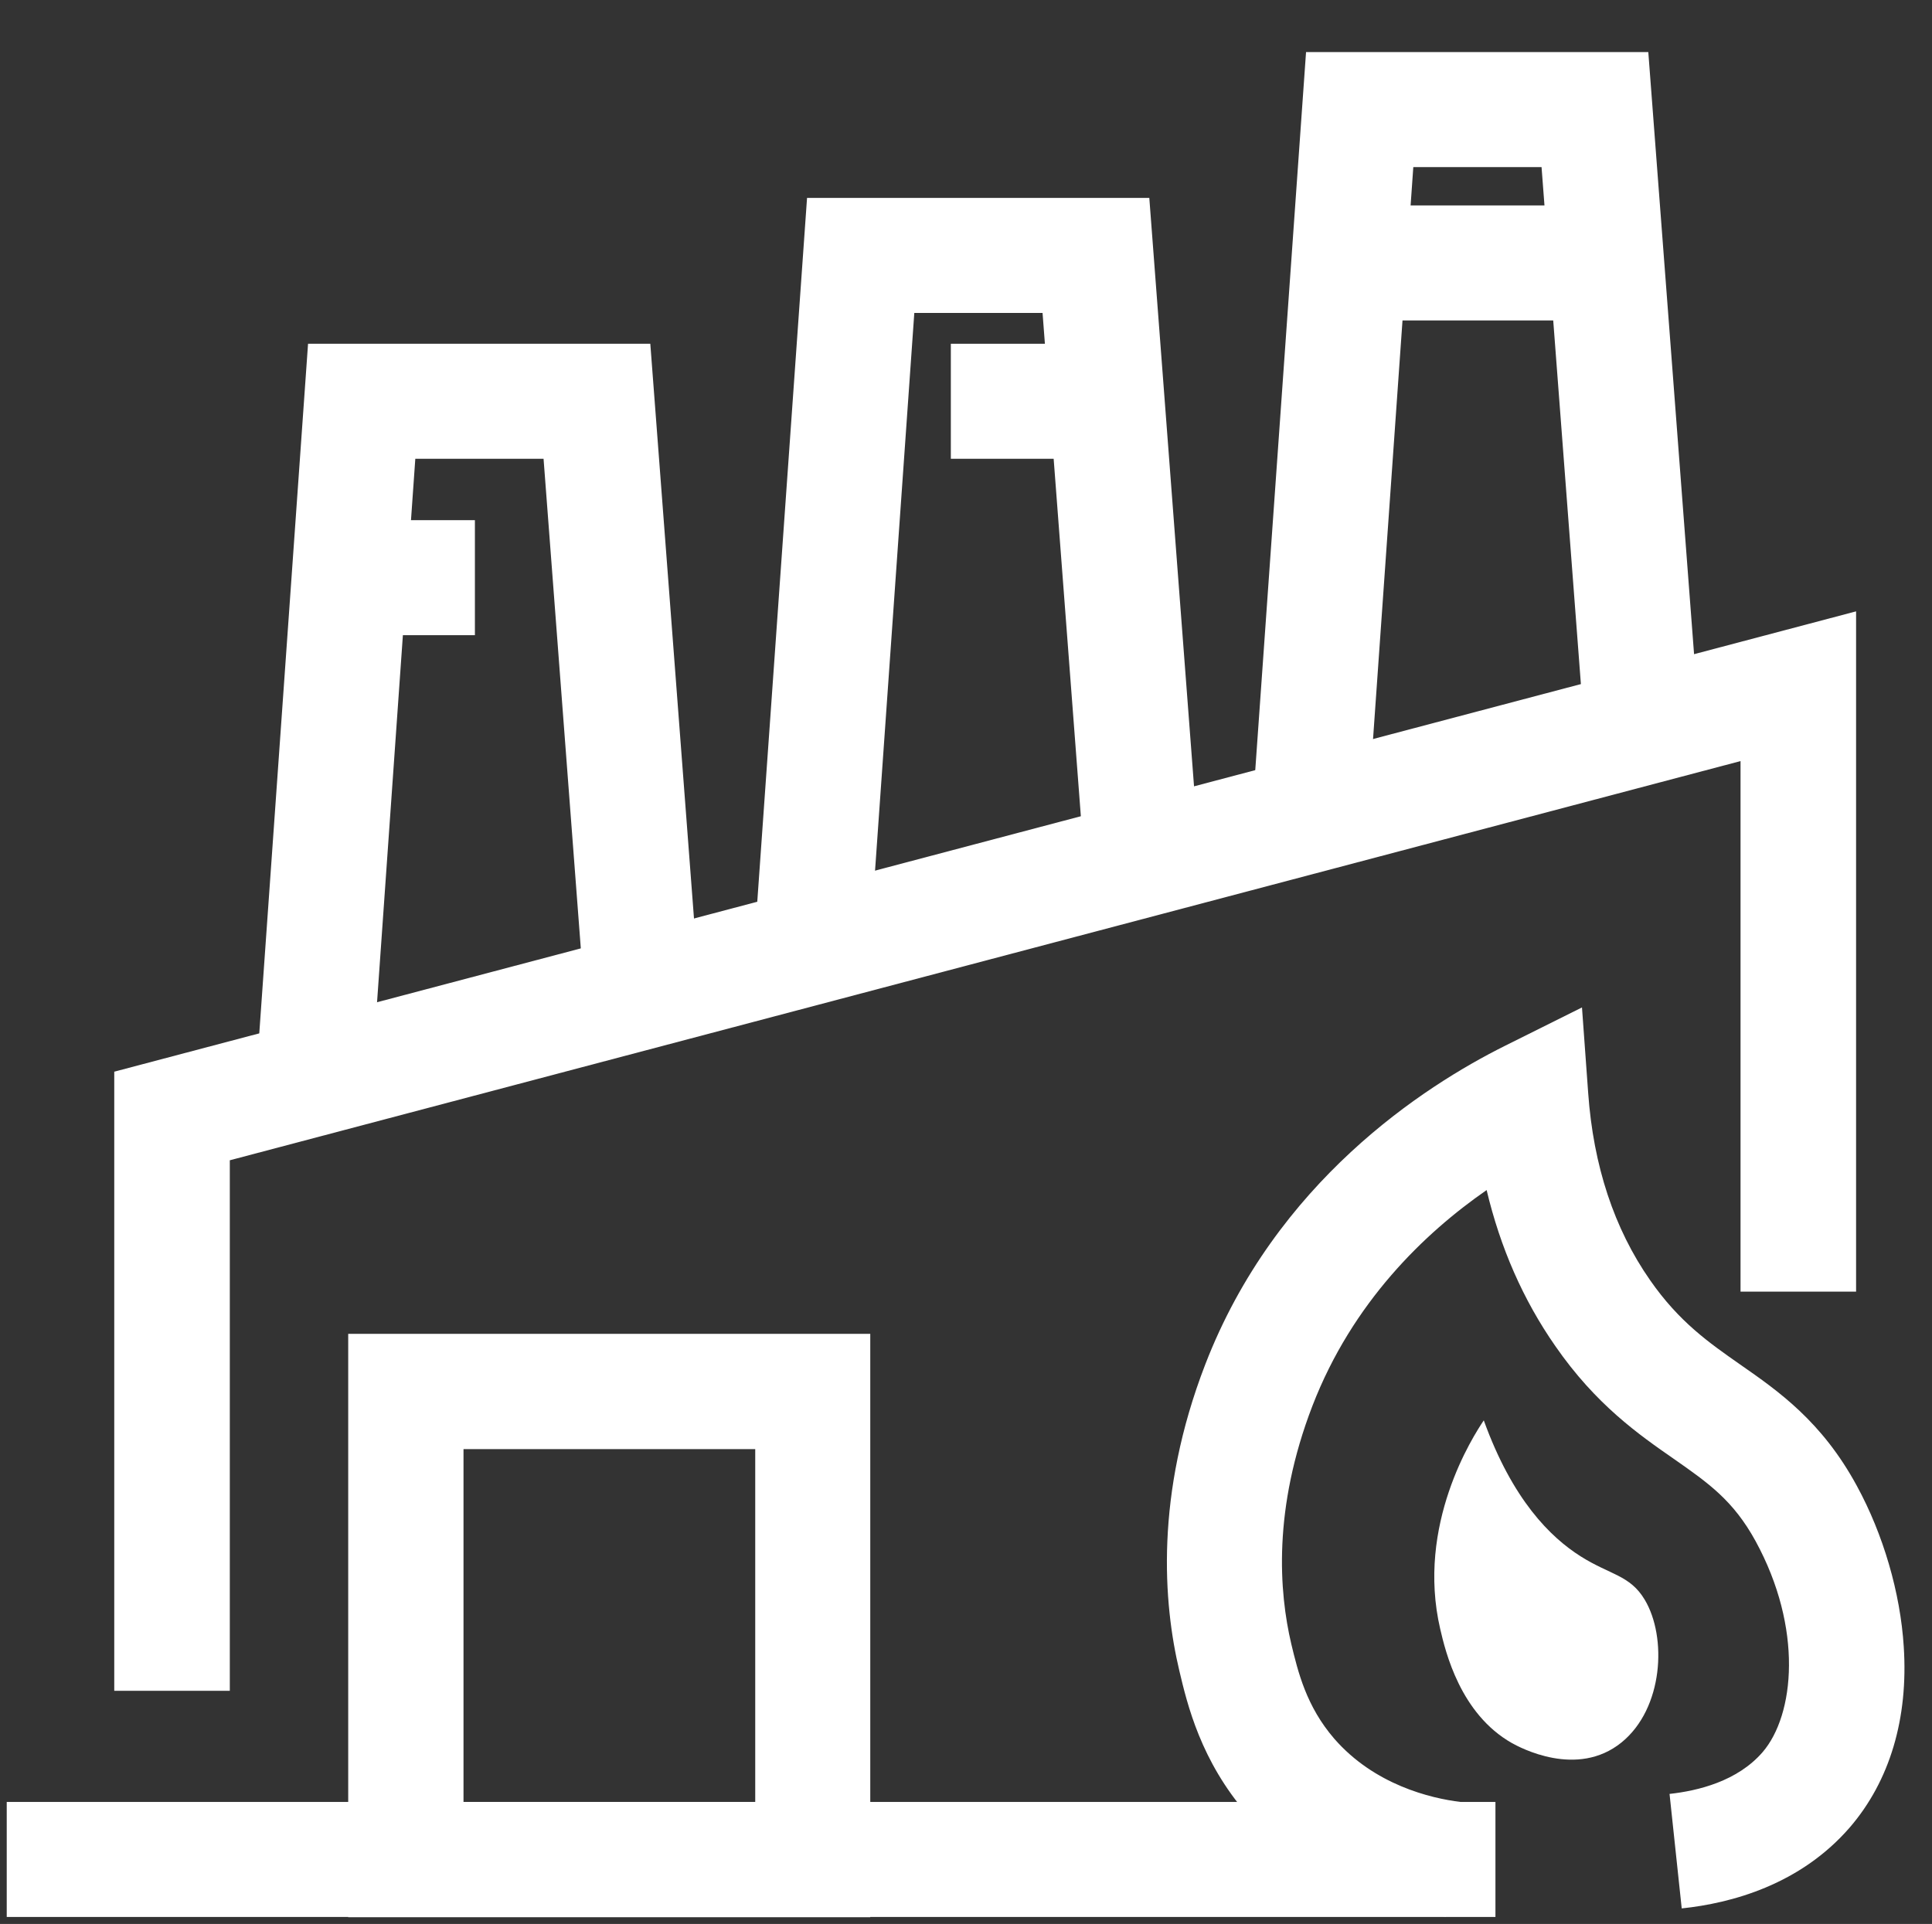
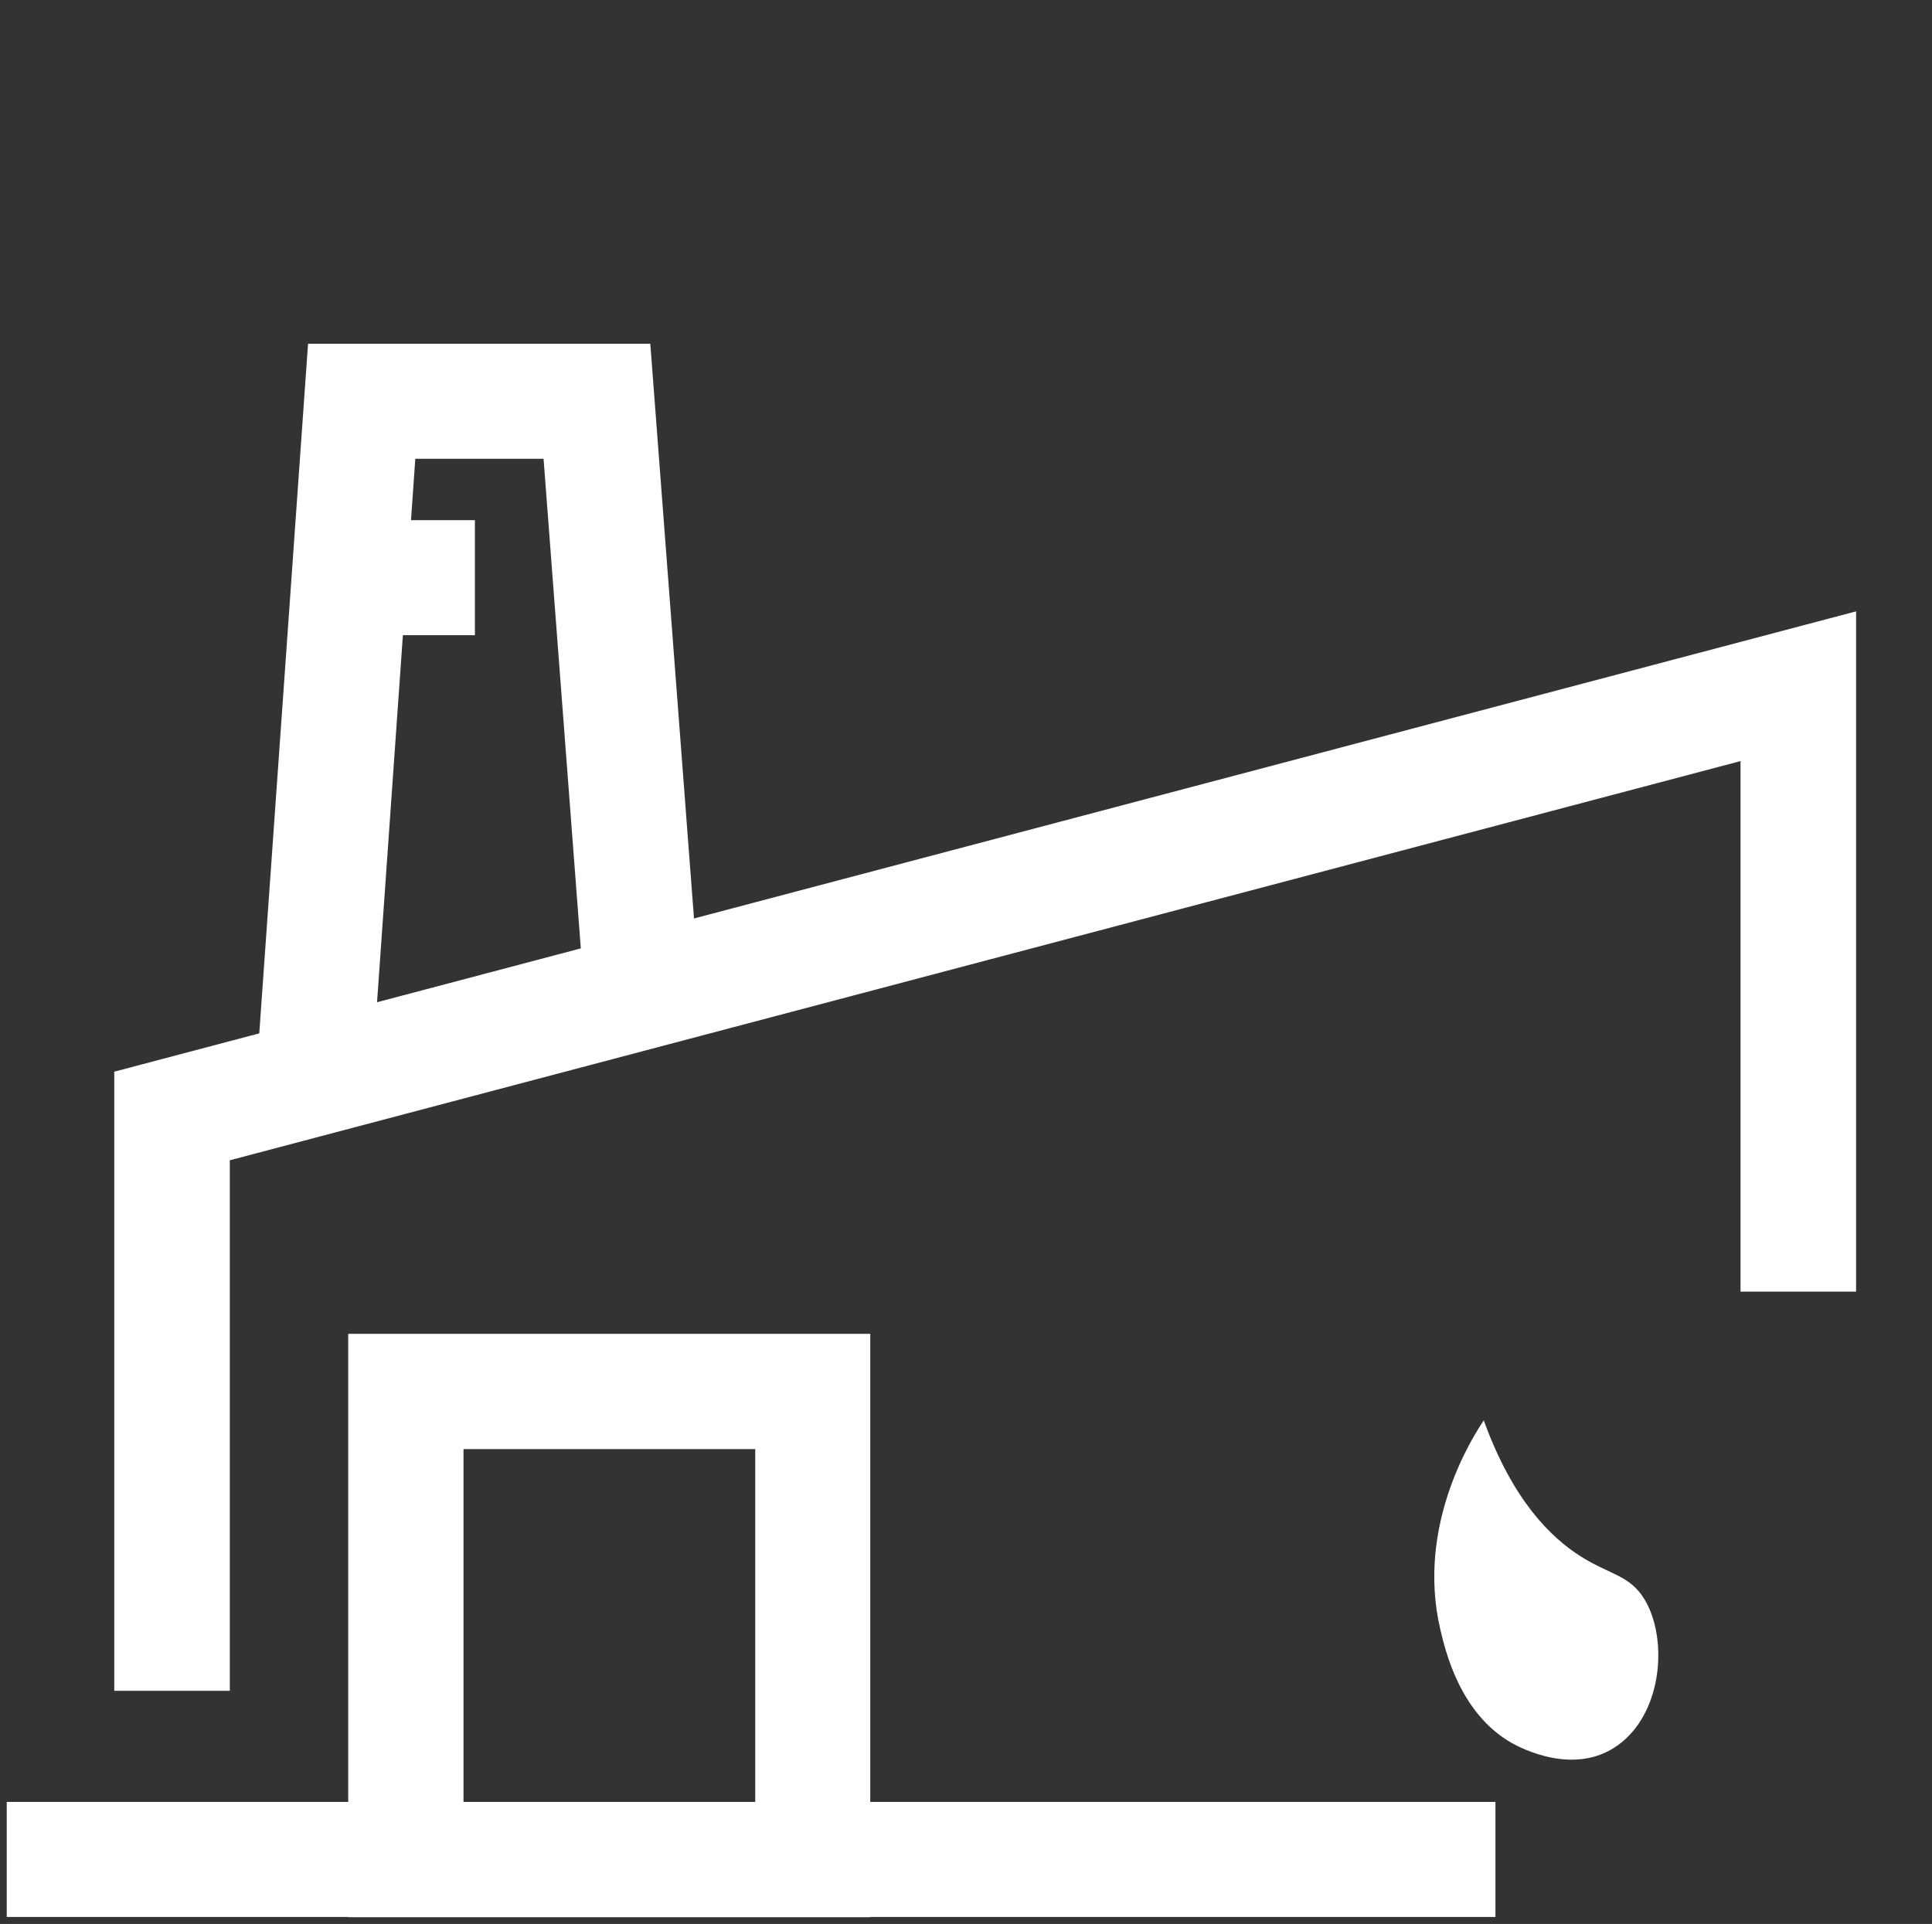
<svg xmlns="http://www.w3.org/2000/svg" id="thermal_treatment" data-name="thermal treatment" viewBox="0 0 74.57 74.27" fill="white">
  <rect x="0" y="0" width="74.57" height="74.27" fill="#333333" stroke="none" />
  <polygon points="8.87 65.27 4.41 65.27 4.41 41.37 71.64 23.6 71.64 49.86 67.18 49.86 67.18 29.38 8.87 44.79 8.87 65.27" />
  <rect x=".26" y="69.56" width="57.46" height="4.44" />
  <path d="M14.33,41.72l-4.43-.31,1.99-28.14h2.07c2.39,0,8.5,0,9.08,0h2.06s1.98,26.05,1.98,26.05l-4.43,.34-1.67-21.95h-4.95l-1.69,24.01Z" />
-   <path d="M33.59,36.09l-4.43-.31,1.99-28.14h2.07c2.39,0,8.5,0,9.08,0h2.06s1.98,26.05,1.98,26.05l-4.43,.34-1.67-21.95h-4.95l-1.69,24.01Z" />
-   <path d="M52.85,30.46l-4.43-.31,1.99-28.14h2.07c2.39,0,8.5,0,9.08,0h2.06s1.98,26.05,1.98,26.05l-4.43,.34-1.67-21.95h-4.95l-1.69,24.01Z" />
  <rect x="15.07" y="20.08" width="3.26" height="4.44" />
-   <rect x="36.7" y="13.27" width="5.33" height="4.44" />
-   <rect x="53.59" y="7.93" width="8" height="4.44" />
-   <path d="M33.59,74.01H13.44v-22.52h20.15v22.52Zm-15.7-4.44h11.26v-13.63h-11.26v13.63Z" />
+   <path d="M33.59,74.01H13.44v-22.52h20.15Zm-15.7-4.44h11.26v-13.63h-11.26v13.63Z" />
  <path d="M55.59,62.89c.2,.86,.77,3.27,2.77,4.4,.29,.16,2.51,1.37,4.23-.03,1.61-1.31,1.76-4.06,.89-5.51-.57-.95-1.33-.95-2.47-1.67-1.17-.74-2.63-2.18-3.74-5.25-.41,.61-2.62,4.03-1.68,8.06Z" />
-   <path d="M55.81,73.99c-1.78-.23-5.15-1.04-7.66-3.94-1.8-2.07-2.32-4.24-2.63-5.55-.62-2.61-.95-6.78,1-11.83,2.72-7.04,8.42-10.73,11.57-12.3l2.97-1.48,.24,3.31c.2,2.8,1,5.23,2.39,7.22,1.12,1.61,2.27,2.41,3.47,3.25,1.48,1.03,3.16,2.2,4.51,4.69,1.02,1.87,1.68,4.13,1.81,6.21,.18,2.77-.54,5.18-2.08,6.97-1.92,2.22-4.58,2.93-6.49,3.13l-.47-4.42c1.1-.12,2.62-.49,3.59-1.61,1.24-1.44,1.57-4.78-.27-8.15-.86-1.57-1.82-2.24-3.15-3.17-1.34-.93-3.01-2.09-4.58-4.36-1.24-1.78-2.12-3.79-2.65-6.02-2.41,1.67-5.18,4.34-6.72,8.32-1.54,3.99-1.29,7.2-.82,9.2,.26,1.08,.58,2.41,1.66,3.66,1.55,1.78,3.72,2.3,4.87,2.44l-.57,4.41Z" />
</svg>